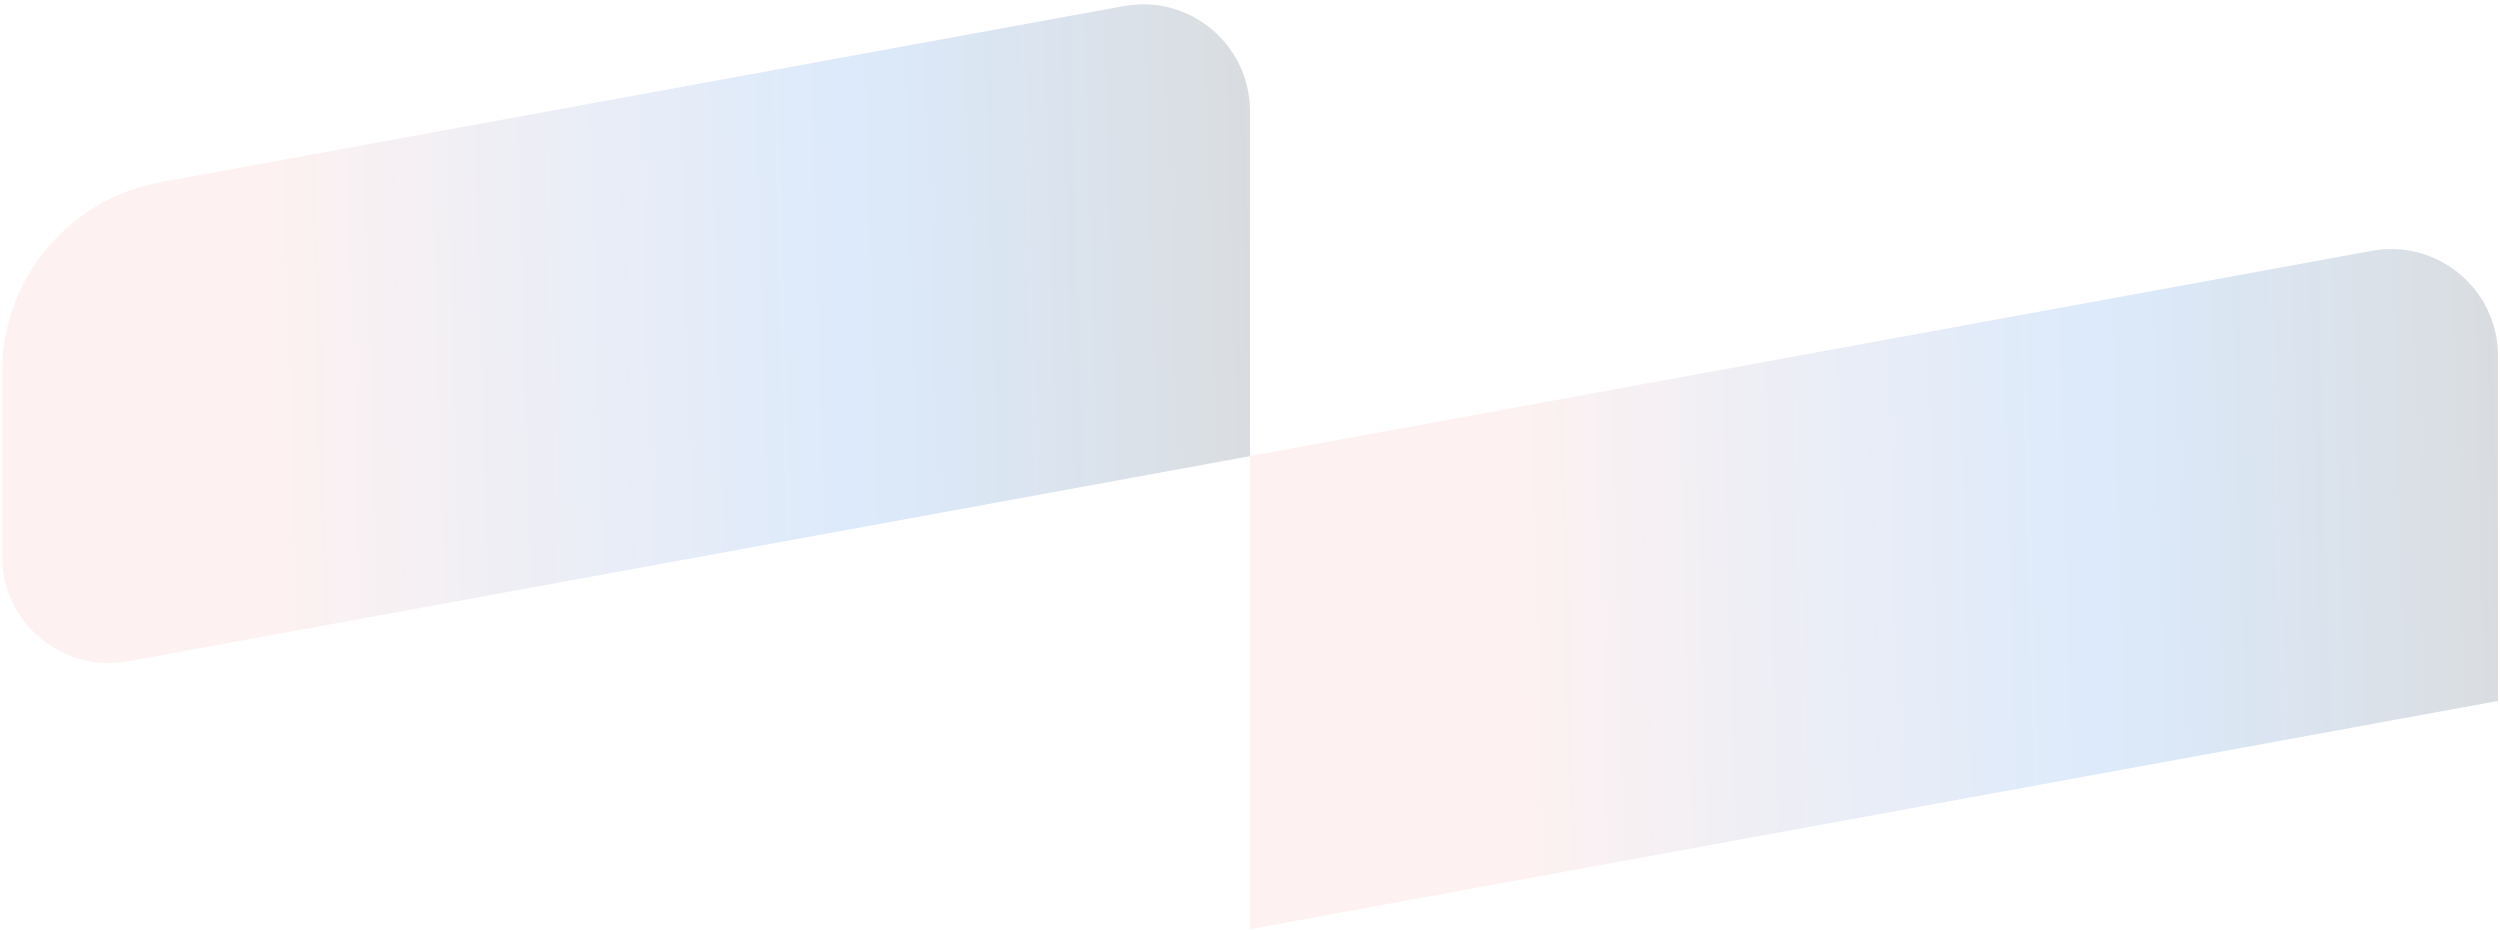
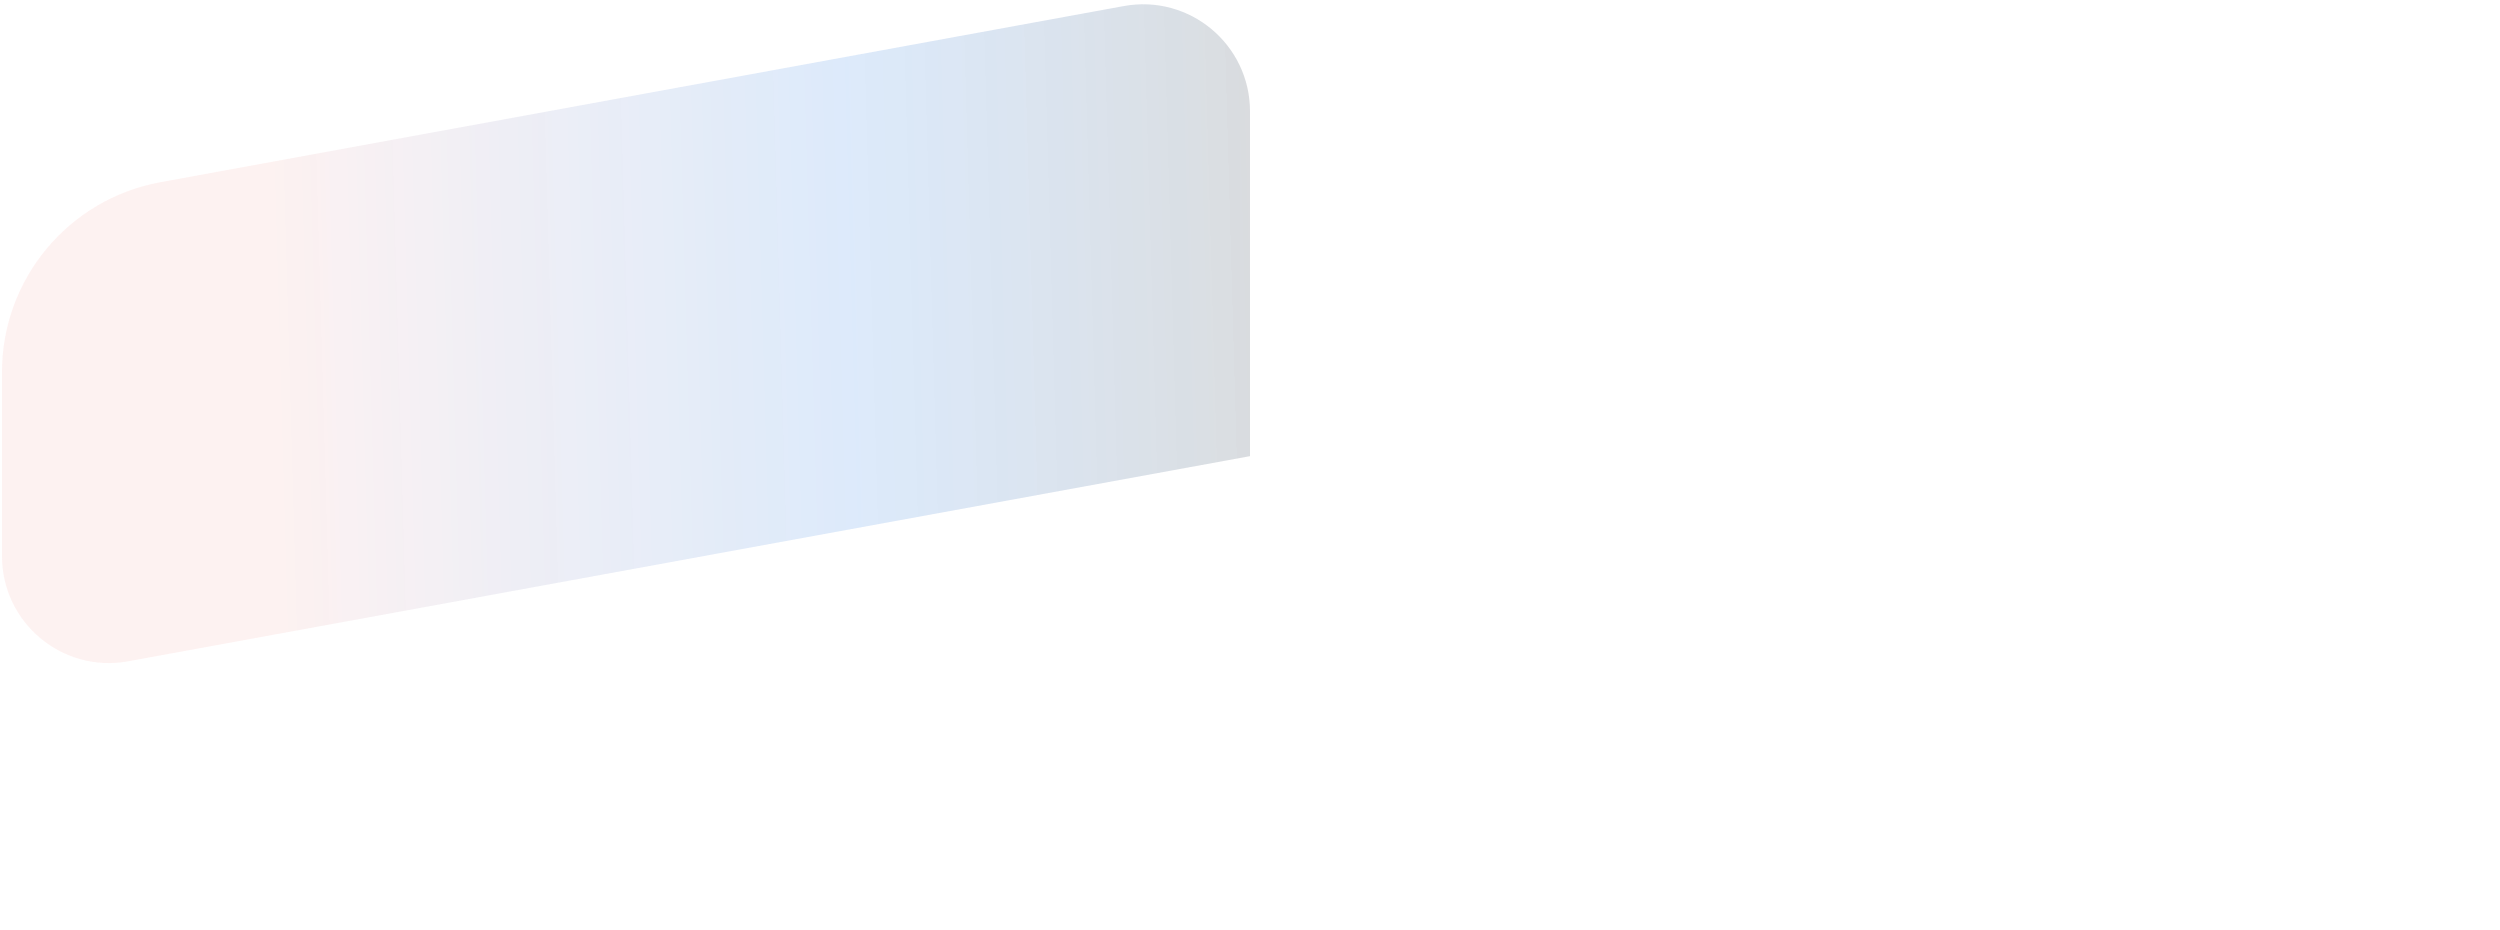
<svg xmlns="http://www.w3.org/2000/svg" width="446" height="166" viewBox="0 0 446 166" fill="none">
  <g opacity="0.65">
    <path d="M28.59 32.507L200.48 1.082C212.208 -1.064 223 7.941 223 19.871V81.379L22.87 117.976C11.142 120.123 0.35 111.118 0.35 99.188V66.395C0.35 49.768 12.237 35.504 28.605 32.507H28.59Z" fill="url(#paint0_linear_4673_3002)" fill-opacity="0.3" />
-     <path d="M223.001 81.347L423.13 44.75C434.859 42.603 445.65 51.609 445.65 63.539V125.047L222.986 165.765V81.347H223.001Z" fill="url(#paint1_linear_4673_3002)" fill-opacity="0.3" />
  </g>
  <defs>
    <linearGradient id="paint0_linear_4673_3002" x1="47.264" y1="40.56" x2="233.649" y2="35.285" gradientUnits="userSpaceOnUse">
      <stop stop-color="#F5ACA5" stop-opacity="0.8" />
      <stop offset="0.56" stop-color="#0265DE" stop-opacity="0.7" />
      <stop offset="1" stop-color="#424242" />
    </linearGradient>
    <linearGradient id="paint1_linear_4673_3002" x1="269.904" y1="85.515" x2="456.309" y2="80.405" gradientUnits="userSpaceOnUse">
      <stop stop-color="#F5ACA5" stop-opacity="0.8" />
      <stop offset="0.56" stop-color="#0265DE" stop-opacity="0.7" />
      <stop offset="1" stop-color="#424242" />
    </linearGradient>
  </defs>
</svg>